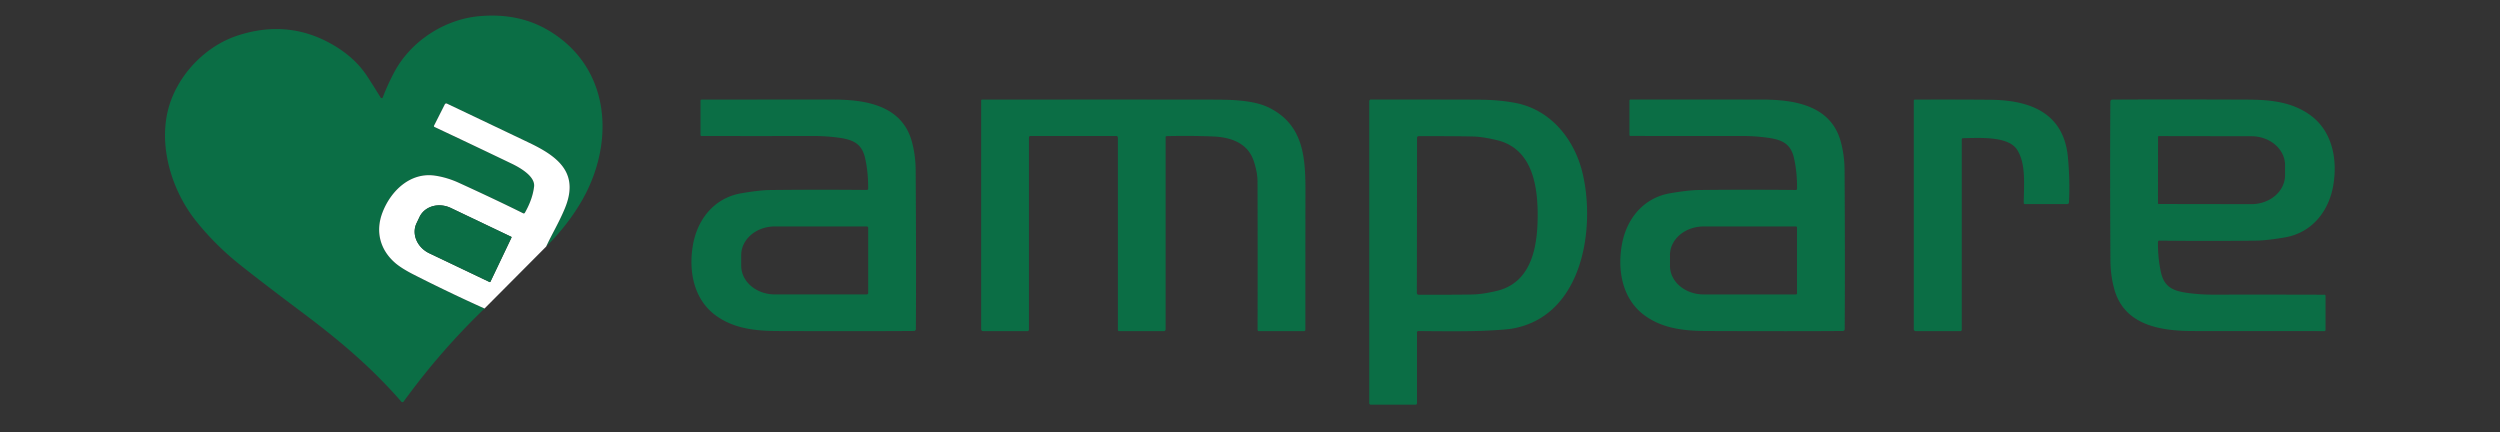
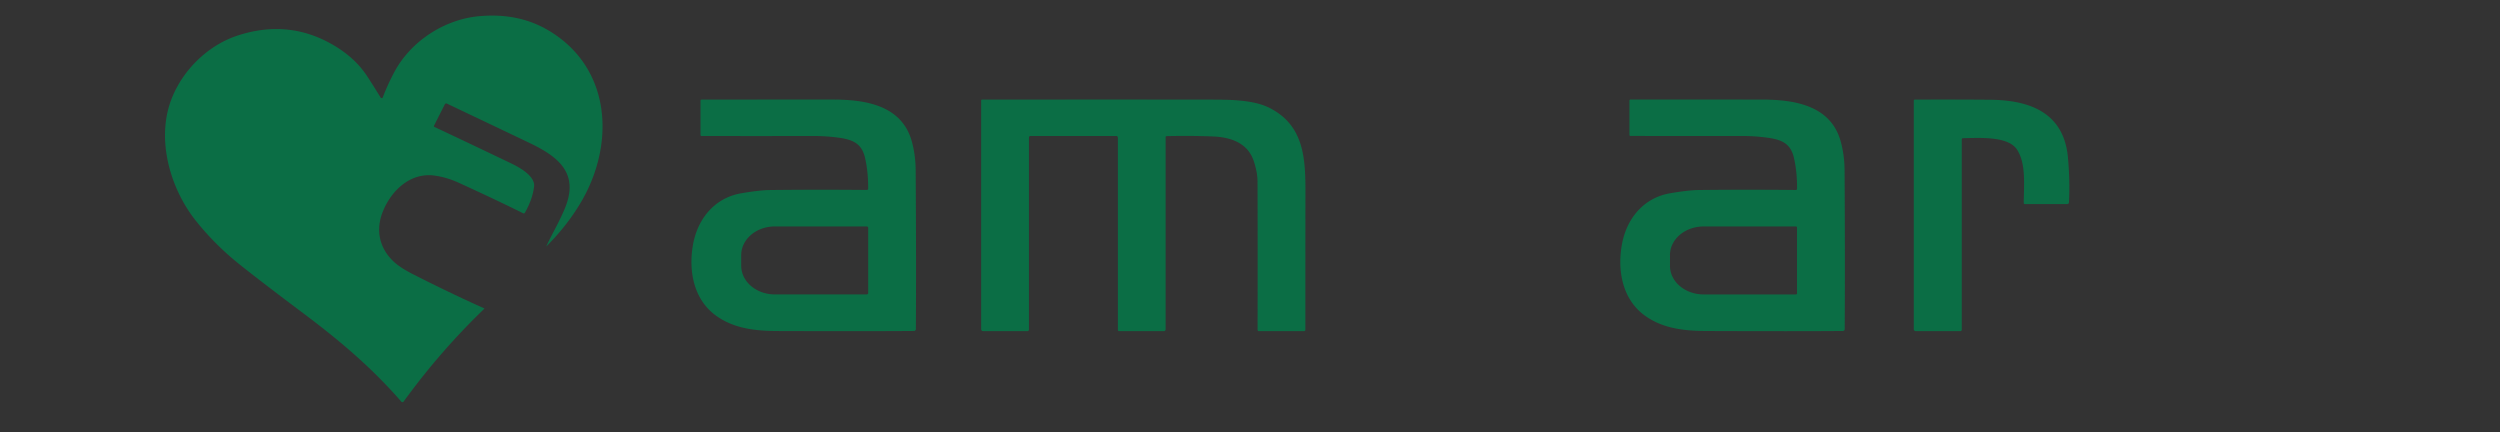
<svg xmlns="http://www.w3.org/2000/svg" version="1.1" viewBox="0.00 0.00 1024.00 177.00">
  <rect x="0.00" y="0.00" width="1024.00" height="177.00" fill="#333333" stroke="none" />
  <g>
    <path fill="#0b6e45" d="   M 223.71 101.00   C 225.91 96.19 228.85 91.38 231.30 85.53   C 237.13 71.65 229.59 64.78 217.95 59.06   Q 214.62 57.44 183.07 42.44   A 0.67 0.66 26.0 0 0 182.19 42.74   L 177.78 51.47   A 0.40 0.40 0.0 0 0 177.97 52.01   Q 192.79 58.97 209.52 67.00   C 212.92 68.63 219.26 72.19 218.76 76.42   Q 218.14 81.62 214.98 87.16   A 0.52 0.51 -62.1 0 1 214.30 87.37   Q 203.54 82.00 187.93 74.87   Q 183.17 72.69 178.24 71.95   C 168.17 70.43 160.14 78.05 156.69 86.96   C 153.72 94.63 155.57 102.16 161.74 107.59   Q 164.34 109.88 169.52 112.51   Q 183.80 119.78 198.46 126.37   Q 180.28 143.87 165.33 164.47   A 0.62 0.61 42.4 0 1 164.37 164.51   C 152.63 151.00 139.81 140.01 124.58 128.58   Q 106.74 115.20 97.96 108.17   Q 87.98 100.17 80.20 90.40   C 69.62 77.10 63.97 57.09 70.16 40.79   C 74.68 28.88 85.03 18.60 97.27 14.58   Q 118.43 7.63 136.97 18.71   Q 145.61 23.88 150.45 31.31   Q 153.10 35.37 155.90 39.96   A 0.49 0.49 0.0 0 0 156.78 39.88   Q 158.71 34.82 161.43 29.68   C 168.17 16.90 182.02 7.92 196.26 6.63   Q 212.10 5.19 224.25 12.22   C 250.23 27.28 252.11 58.36 238.28 82.28   Q 232.49 92.28 223.71 101.00   Z" />
    <path fill="#0b6e45" d="   M 375.14 134.80   A 0.77 0.77 0.0 0 1 374.38 135.56   Q 355.49 135.71 318.56 135.59   C 309.52 135.55 300.72 134.65 293.31 129.31   C 284.24 122.77 281.98 111.31 283.80 100.52   C 285.61 89.81 292.55 81.06 303.66 79.16   Q 311.11 77.89 315.27 77.84   Q 334.89 77.61 355.09 77.81   A 0.51 0.51 0.0 0 0 355.60 77.30   Q 355.66 70.44 354.31 64.60   C 352.98 58.89 349.48 57.26 343.85 56.44   Q 338.54 55.69 332.79 55.70   Q 309.39 55.75 287.34 55.70   A 0.41 0.41 0.0 0 1 286.93 55.29   L 286.93 41.24   A 0.44 0.44 0.0 0 1 287.37 40.80   Q 320.60 40.77 341.26 40.78   C 354.50 40.80 369.43 43.10 373.50 58.01   Q 375.03 63.60 375.06 69.80   Q 375.31 107.90 375.14 134.80   Z   M 355.62 120.01   L 355.62 93.33   A 0.58 0.58 0.0 0 0 355.04 92.75   L 317.35 92.75   A 13.75 11.75 0.0 0 0 303.60 104.50   L 303.60 108.84   A 13.75 11.75 0.0 0 0 317.35 120.59   L 355.04 120.59   A 0.58 0.58 0.0 0 0 355.62 120.01   Z" />
    <path fill="#0b6e45" d="   M 401.88 134.88   L 401.88 41.17   A 0.38 0.37 -0.0 0 1 402.26 40.80   Q 466.75 40.76 497.00 40.81   C 504.37 40.83 513.61 40.96 520.00 44.20   C 534.28 51.45 534.75 65.05 534.71 79.50   Q 534.68 91.49 534.68 135.07   A 0.56 0.55 -90.0 0 1 534.13 135.63   L 515.64 135.63   A 0.54 0.54 0.0 0 1 515.10 135.09   Q 515.17 99.99 515.08 74.26   Q 515.06 70.47 513.47 65.78   C 511.01 58.53 504.01 56.20 497.06 55.91   Q 488.17 55.53 477.87 55.76   A 0.43 0.43 0.0 0 0 477.44 56.19   L 477.44 134.94   A 0.68 0.68 0.0 0 1 476.76 135.62   L 458.37 135.62   A 0.49 0.48 0.0 0 1 457.88 135.14   L 457.88 56.37   A 0.67 0.66 90.0 0 0 457.22 55.70   L 422.09 55.70   A 0.63 0.63 0.0 0 0 421.46 56.33   L 421.46 135.03   A 0.59 0.59 0.0 0 1 420.87 135.62   L 402.63 135.62   A 0.75 0.74 -0.0 0 1 401.88 134.88   Z" />
-     <path fill="#0b6e45" d="   M 560.84 165.12   L 560.84 41.45   A 0.68 0.68 0.0 0 1 561.52 40.77   Q 604.52 40.77 607.98 40.86   Q 614.98 41.05 620.82 42.18   C 635.27 44.98 645.05 57.18 648.30 71.27   C 653.61 94.28 647.93 129.71 619.31 134.61   Q 616.32 135.12 607.25 135.50   Q 599.39 135.82 580.97 135.59   A 0.57 0.57 0.0 0 0 580.39 136.16   L 580.39 165.23   A 0.53 0.53 0.0 0 1 579.86 165.76   L 561.48 165.76   A 0.64 0.64 0.0 0 1 560.84 165.12   Z   M 580.39 88.23   Q 580.36 114.25 580.34 120.01   A 0.70 0.70 0.0 0 0 581.03 120.71   Q 596.28 120.76 603.26 120.62   Q 607.11 120.54 612.97 119.18   C 627.47 115.79 629.81 100.82 629.83 88.30   C 629.85 75.77 627.54 60.80 613.05 57.38   Q 607.20 56.00 603.35 55.91   Q 596.37 55.75 581.12 55.76   A 0.70 0.70 0.0 0 0 580.42 56.45   Q 580.43 62.22 580.39 88.23   Z" />
    <path fill="#0b6e45" d="   M 754.83 135.57   Q 735.94 135.72 699.01 135.58   C 689.97 135.54 681.17 134.63 673.76 129.29   C 664.70 122.75 662.44 111.28 664.27 100.50   C 666.08 89.79 673.03 81.04 684.14 79.15   Q 691.59 77.88 695.75 77.83   Q 715.36 77.61 735.56 77.82   A 0.51 0.51 0.0 0 0 736.07 77.31   Q 736.14 70.45 734.79 64.61   C 733.46 58.90 729.96 57.27 724.33 56.45   Q 719.02 55.69 713.27 55.70   Q 689.88 55.74 667.83 55.68   A 0.41 0.41 0.0 0 1 667.42 55.27   L 667.42 41.22   A 0.44 0.44 0.0 0 1 667.86 40.78   Q 701.09 40.77 721.75 40.79   C 734.99 40.81 749.92 43.12 753.98 58.03   Q 755.51 63.62 755.54 69.82   Q 755.77 107.92 755.59 134.81   A 0.77 0.77 0.0 0 1 754.83 135.57   Z   M 736.06 120.17   L 736.06 93.19   A 0.43 0.43 0.0 0 0 735.63 92.76   L 697.81 92.76   A 13.79 11.71 0.0 0 0 684.02 104.47   L 684.02 108.89   A 13.79 11.71 0.0 0 0 697.81 120.60   L 735.63 120.60   A 0.43 0.43 0.0 0 0 736.06 120.17   Z" />
    <path fill="#0b6e45" d="   M 783.88 134.85   L 783.88 41.23   A 0.43 0.43 0.0 0 1 784.31 40.80   Q 803.45 40.74 815.25 40.86   C 831.65 41.02 845.37 46.29 847.03 64.50   Q 847.92 74.26 847.44 82.95   A 0.68 0.68 0.0 0 1 846.76 83.59   L 829.41 83.59   A 0.49 0.48 0.6 0 1 828.92 83.10   C 829.00 75.27 829.86 67.00 826.19 61.31   C 822.52 55.62 810.60 56.52 804.02 56.60   A 0.49 0.48 -0.6 0 0 803.54 57.08   L 803.54 135.07   A 0.55 0.55 0.0 0 1 802.99 135.62   L 784.65 135.62   A 0.77 0.77 0.0 0 1 783.88 134.85   Z" />
-     <path fill="#0b6e45" d="   M 864.40 41.57   A 0.77 0.77 0.0 0 1 865.16 40.81   Q 884.05 40.67 920.98 40.81   C 930.02 40.86 938.82 41.77 946.22 47.11   C 955.28 53.65 957.54 65.12 955.71 75.90   C 953.89 86.61 946.94 95.36 935.83 97.25   Q 928.38 98.51 924.22 98.56   Q 904.61 98.78 884.41 98.56   A 0.51 0.51 0.0 0 0 883.90 99.07   Q 883.83 105.93 885.18 111.77   C 886.51 117.48 890.01 119.11 895.64 119.93   Q 900.95 120.70 906.70 120.69   Q 930.09 120.65 952.13 120.72   A 0.41 0.41 0.0 0 1 952.54 121.13   L 952.54 135.18   A 0.44 0.44 0.0 0 1 952.10 135.62   Q 918.87 135.62 898.21 135.59   C 884.97 135.57 870.05 133.26 865.99 118.35   Q 864.46 112.76 864.43 106.56   Q 864.21 68.46 864.40 41.57   Z   M 883.94 56.07   L 883.90 83.21   A 0.34 0.34 0.0 0 0 884.24 83.56   L 922.16 83.62   A 13.78 11.85 0.1 0 0 935.96 71.80   L 935.96 67.68   A 13.78 11.85 0.1 0 0 922.20 55.80   L 884.28 55.74   A 0.34 0.34 0.0 0 0 883.94 56.07   Z" />
-     <path fill="#ffffff" d="   M 223.71 101.00   L 198.46 126.37   Q 183.80 119.78 169.52 112.51   Q 164.34 109.88 161.74 107.59   C 155.57 102.16 153.72 94.63 156.69 86.96   C 160.14 78.05 168.17 70.43 178.24 71.95   Q 183.17 72.69 187.93 74.87   Q 203.54 82.00 214.30 87.37   A 0.52 0.51 -62.1 0 0 214.98 87.16   Q 218.14 81.62 218.76 76.42   C 219.26 72.19 212.92 68.63 209.52 67.00   Q 192.79 58.97 177.97 52.01   A 0.40 0.40 0.0 0 1 177.78 51.47   L 182.19 42.74   A 0.67 0.66 26.0 0 1 183.07 42.44   Q 214.62 57.44 217.95 59.06   C 229.59 64.78 237.13 71.65 231.30 85.53   C 228.85 91.38 225.91 96.19 223.71 101.00   Z   M 200.87 115.40   L 209.50 97.31   A 0.25 0.25 0.0 0 0 209.38 96.98   L 184.68 85.20   A 10.00 8.83 25.5 0 0 171.85 88.86   L 170.61 91.46   A 10.00 8.83 25.5 0 0 175.84 103.74   L 200.54 115.52   A 0.25 0.25 0.0 0 0 200.87 115.40   Z" />
  </g>
-   <path fill="#0b6e45" d="   M 200.87 115.40   A 0.25 0.25 0.0 0 1 200.54 115.52   L 175.84 103.74   A 10.00 8.83 25.5 0 1 170.61 91.46   L 171.85 88.86   A 10.00 8.83 25.5 0 1 184.68 85.20   L 209.38 96.98   A 0.25 0.25 0.0 0 1 209.50 97.31   L 200.87 115.40   Z" />
</svg>